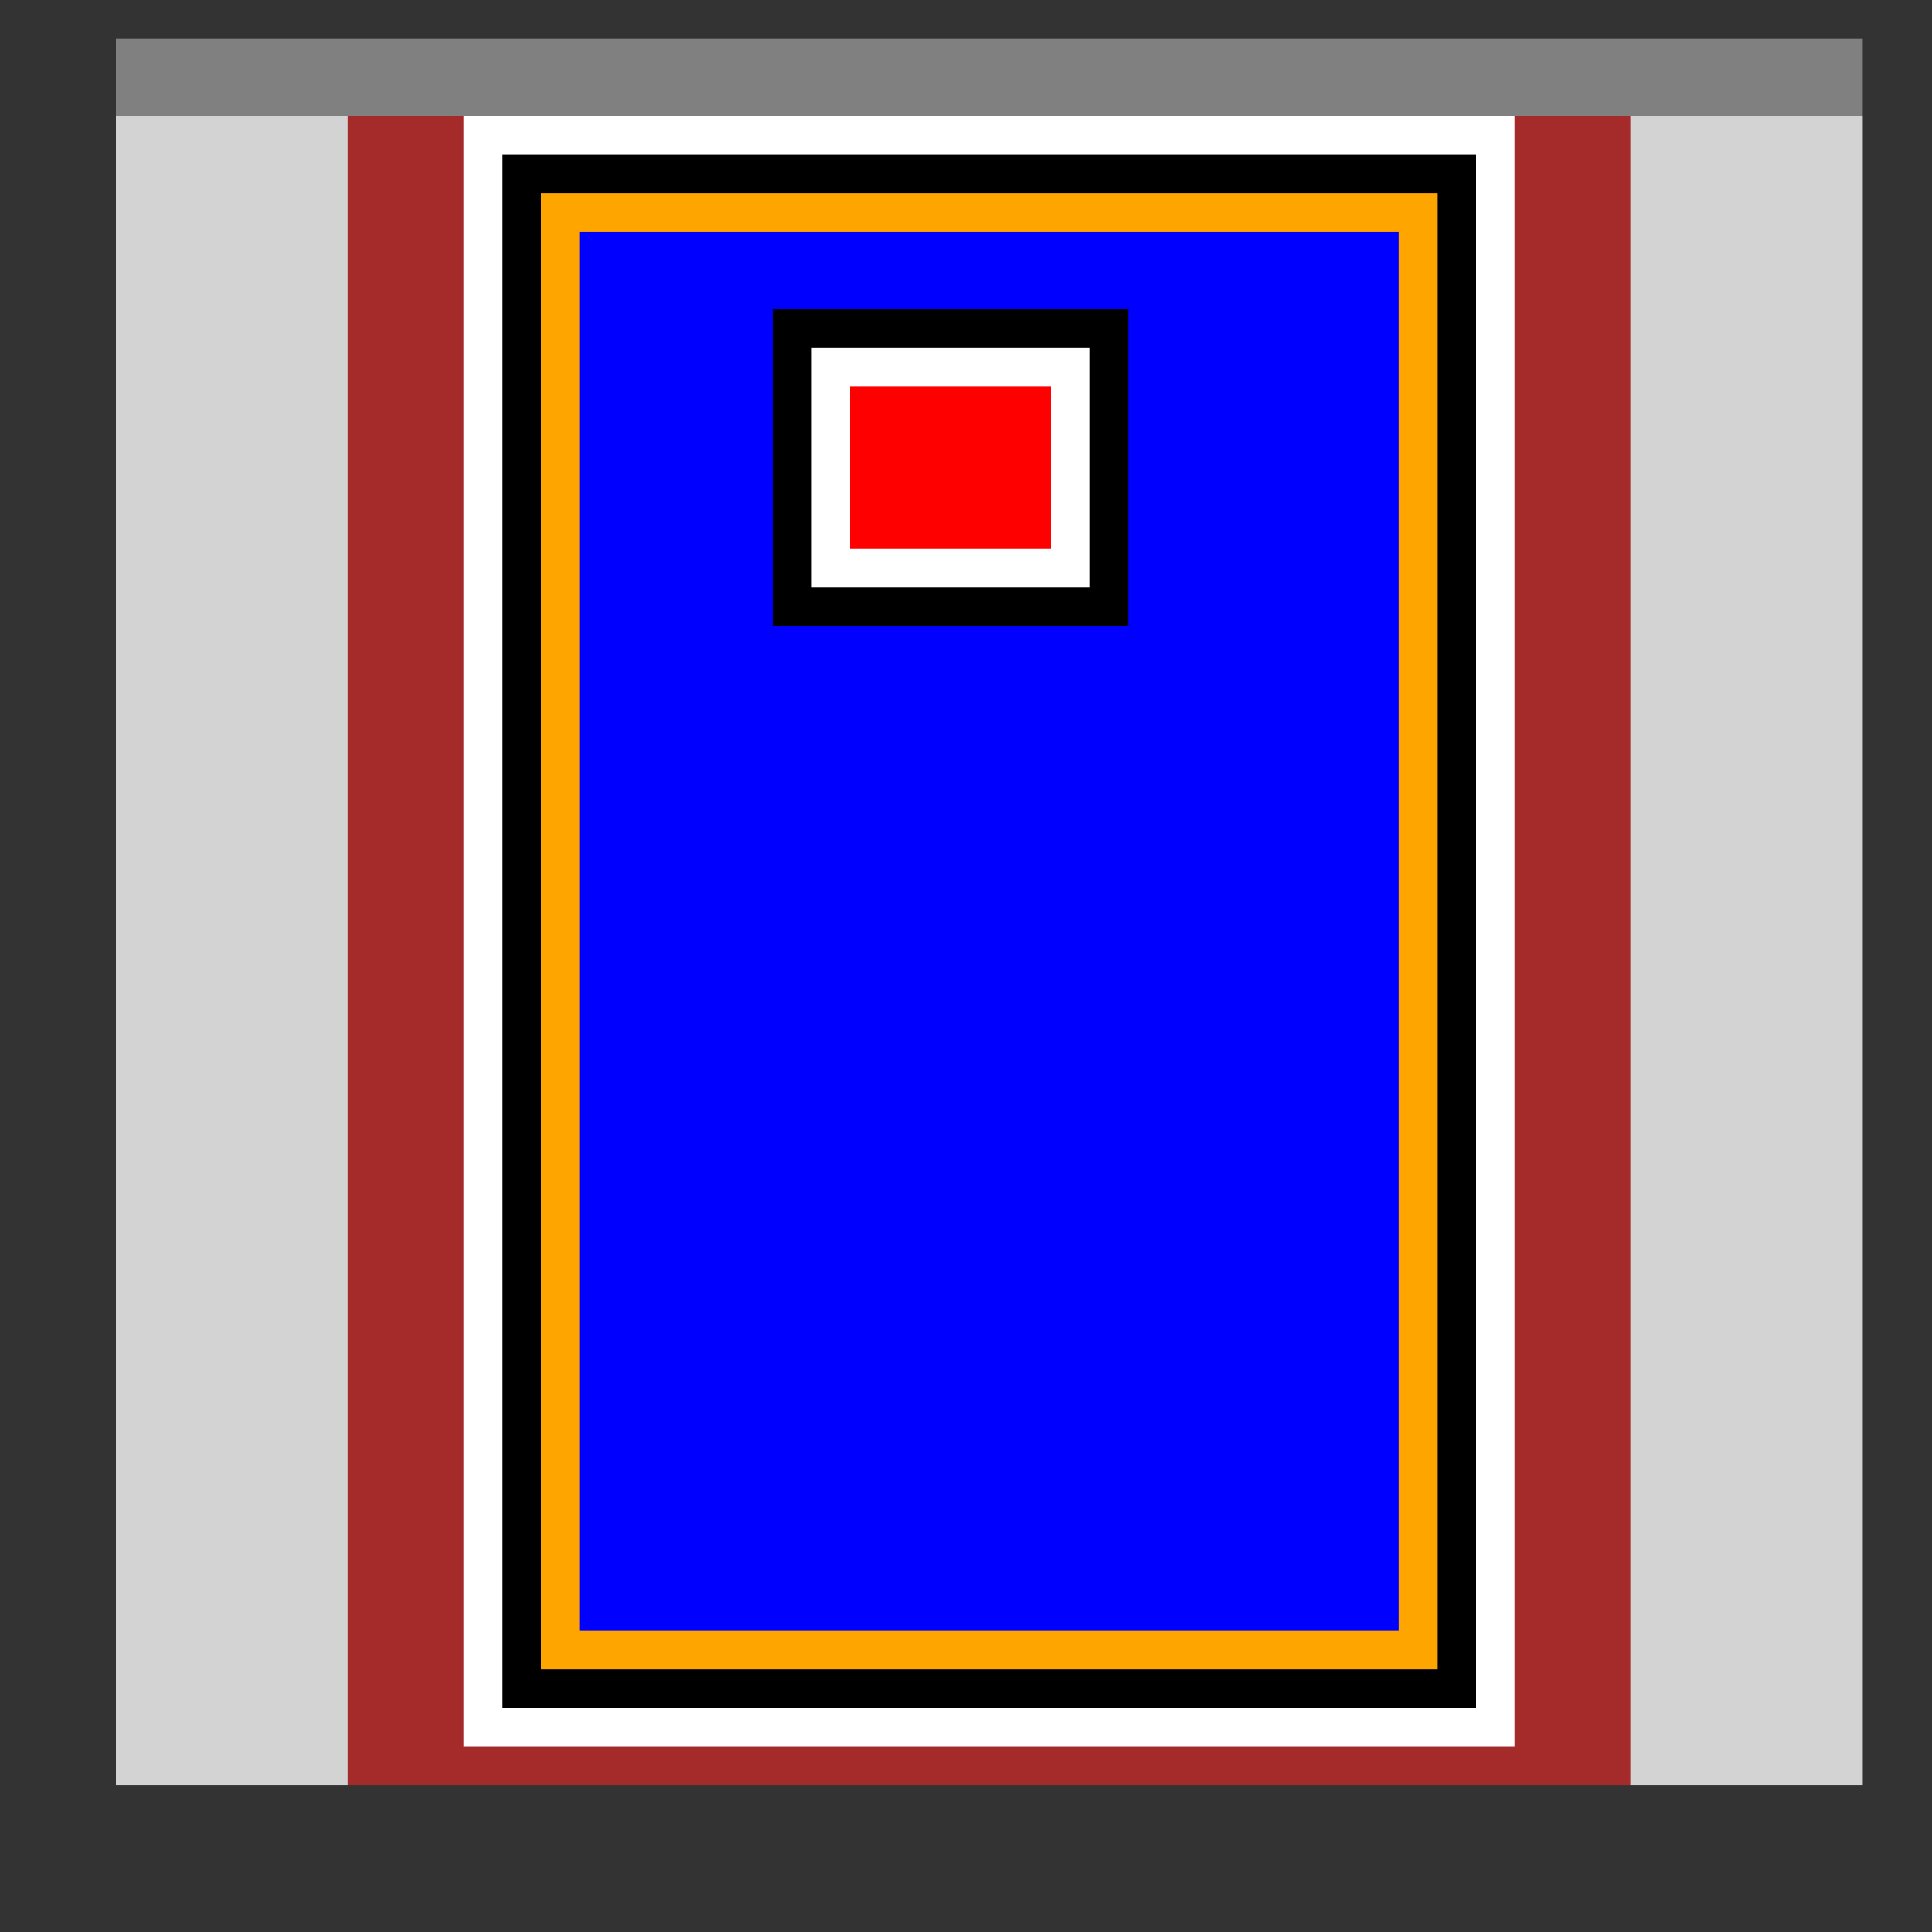
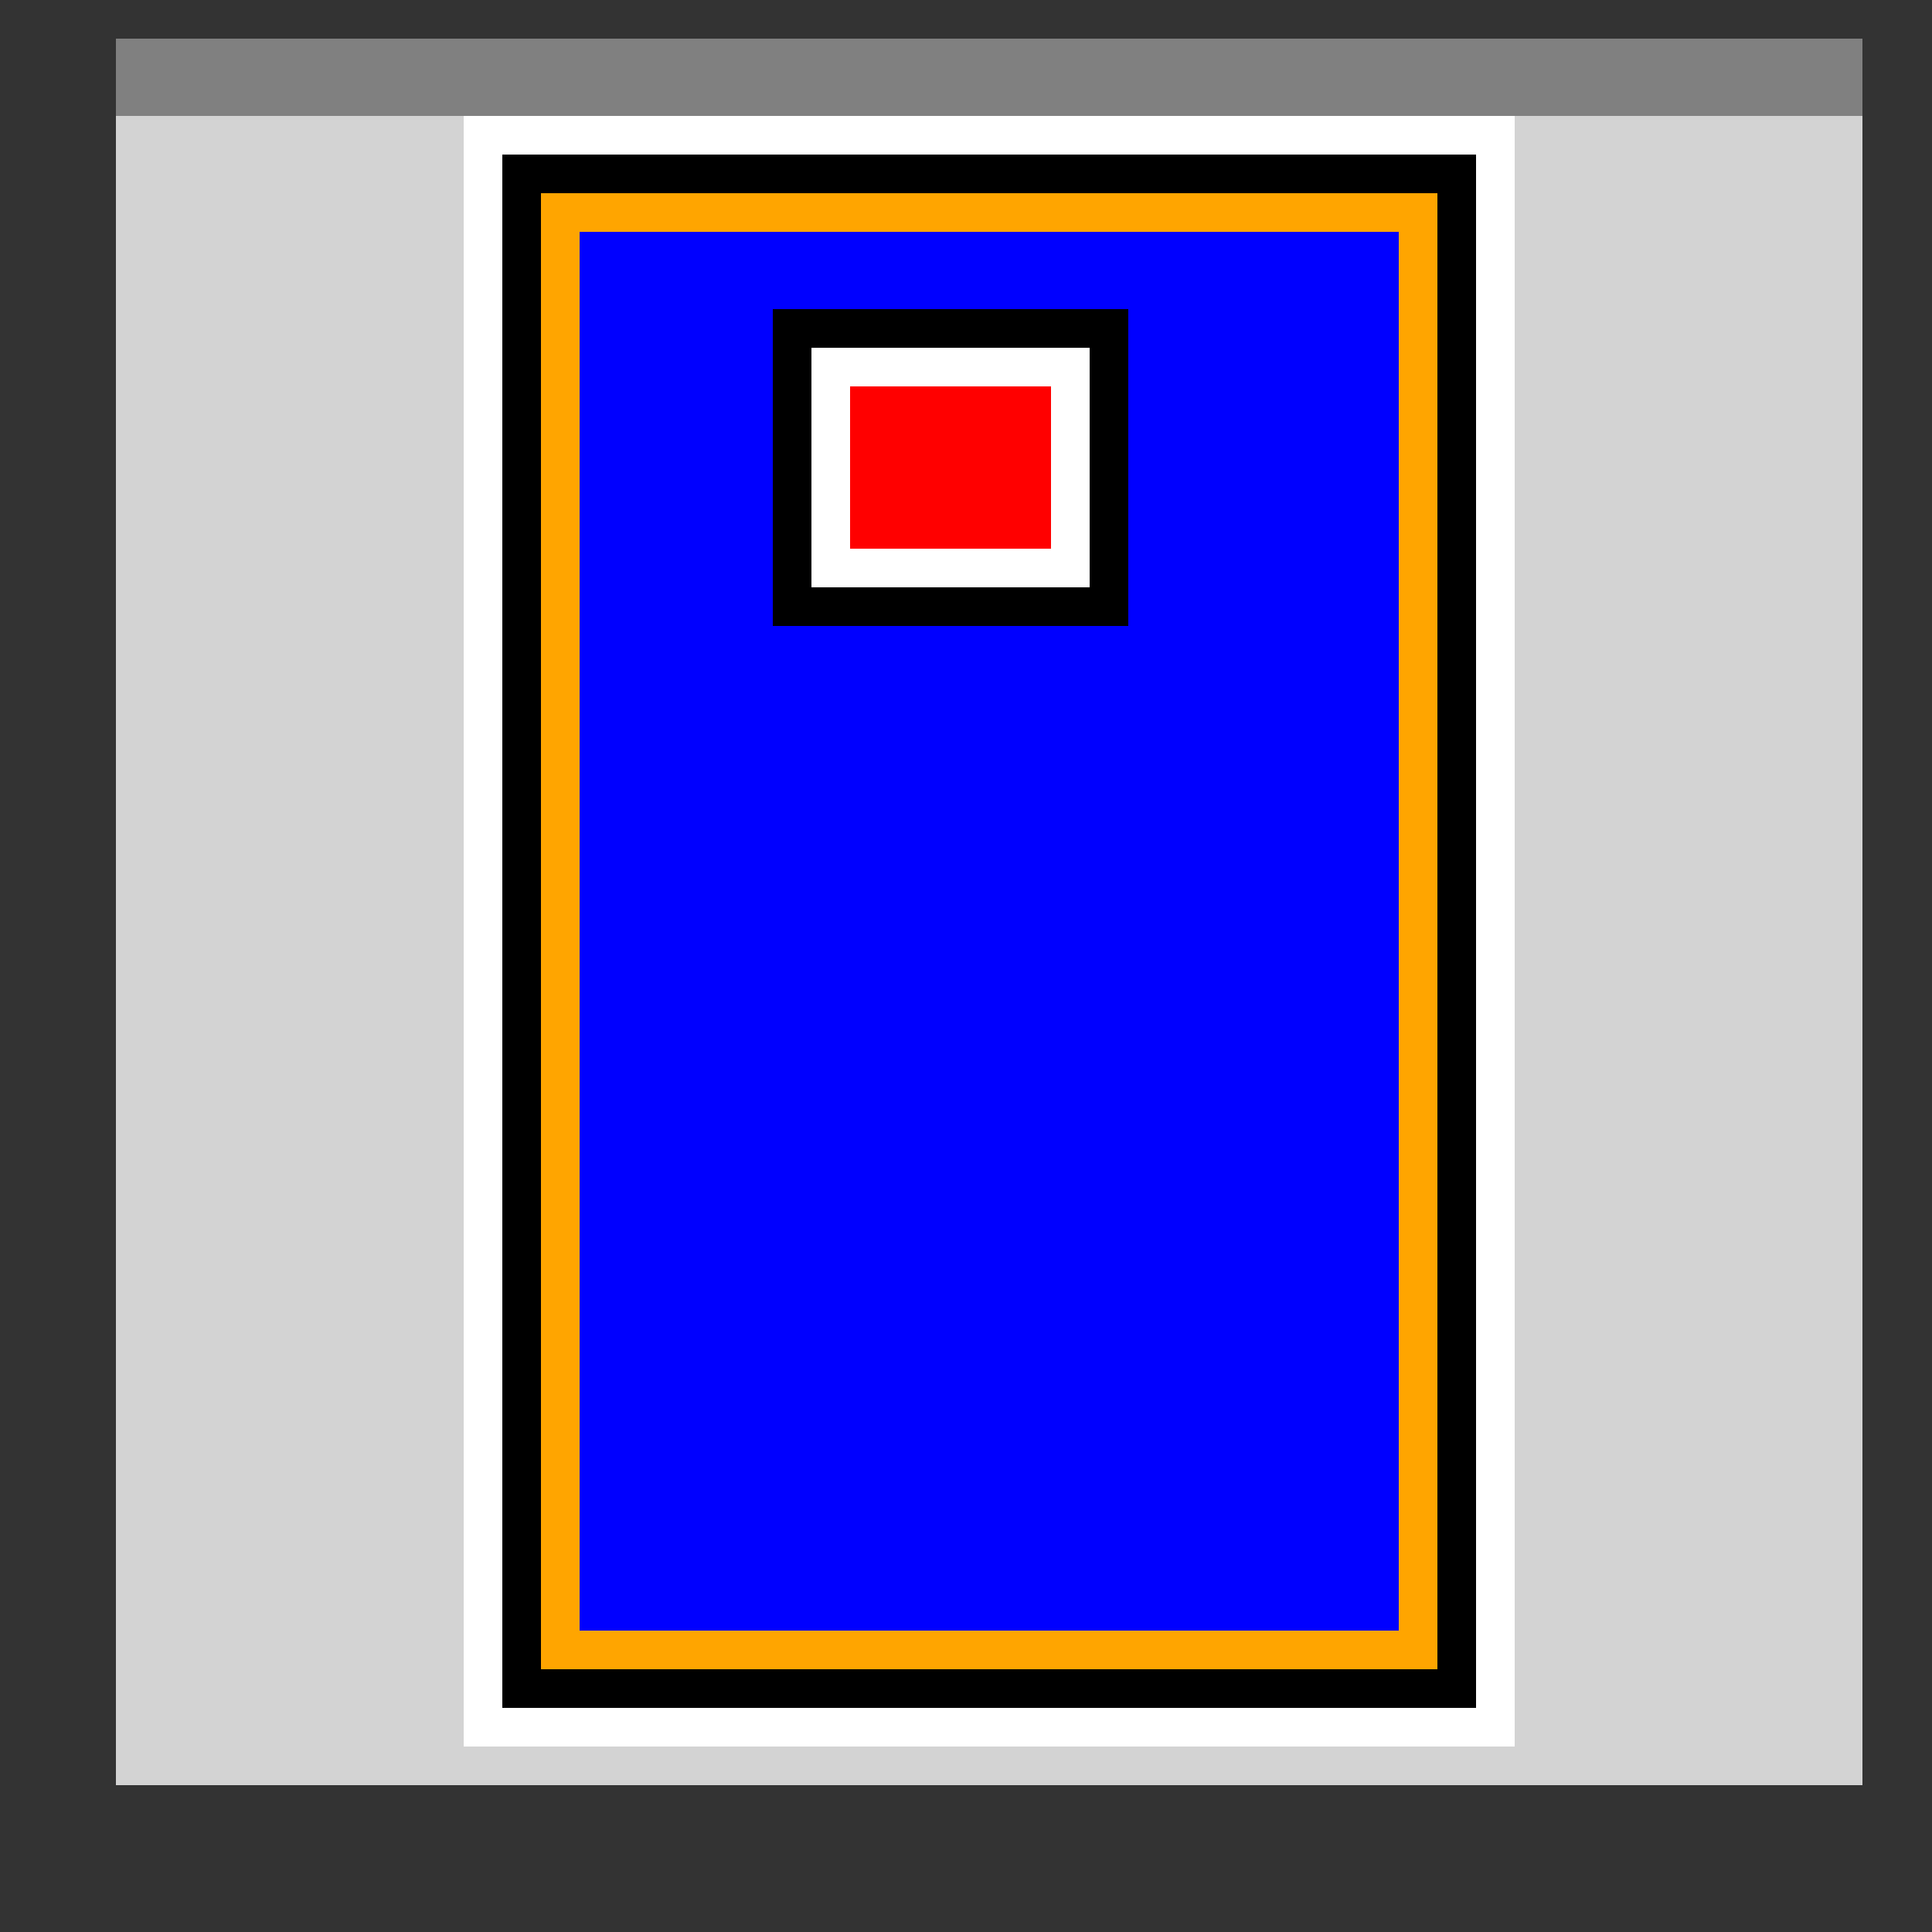
<svg xmlns="http://www.w3.org/2000/svg" width="500" height="500">
  <rect width="100%" height="100%" fill="#333333" stroke="none" />
  <defs />
  <g>
    <rect fill="lightgray" stroke="none" x="30" y="20" width="452" height="442" />
-     <rect fill="brown" stroke="none" x="90" y="20" width="332" height="442" />
    <rect fill="transparent" stroke="none" x="90" y="20" width="332" height="442" />
    <rect fill="white" stroke="none" x="120" y="30" width="272" height="422" />
    <rect fill="black" stroke="none" x="130" y="40" width="252" height="402" />
    <rect fill="orange" stroke="none" x="140" y="50" width="232" height="382" />
    <rect fill="blue" stroke="none" x="150" y="60" width="212" height="362" />
    <rect fill="lightgray" stroke="none" x="30" y="10" width="452" height="10" />
    <rect fill="gray" stroke="none" x="30" y="10" width="452" height="20" />
    <rect fill="black" stroke="none" x="200" y="80" width="92" height="82" />
    <rect fill="white" stroke="none" x="210" y="90" width="72" height="62" />
    <rect fill="red" stroke="none" x="220" y="100" width="52" height="42" />
  </g>
</svg>